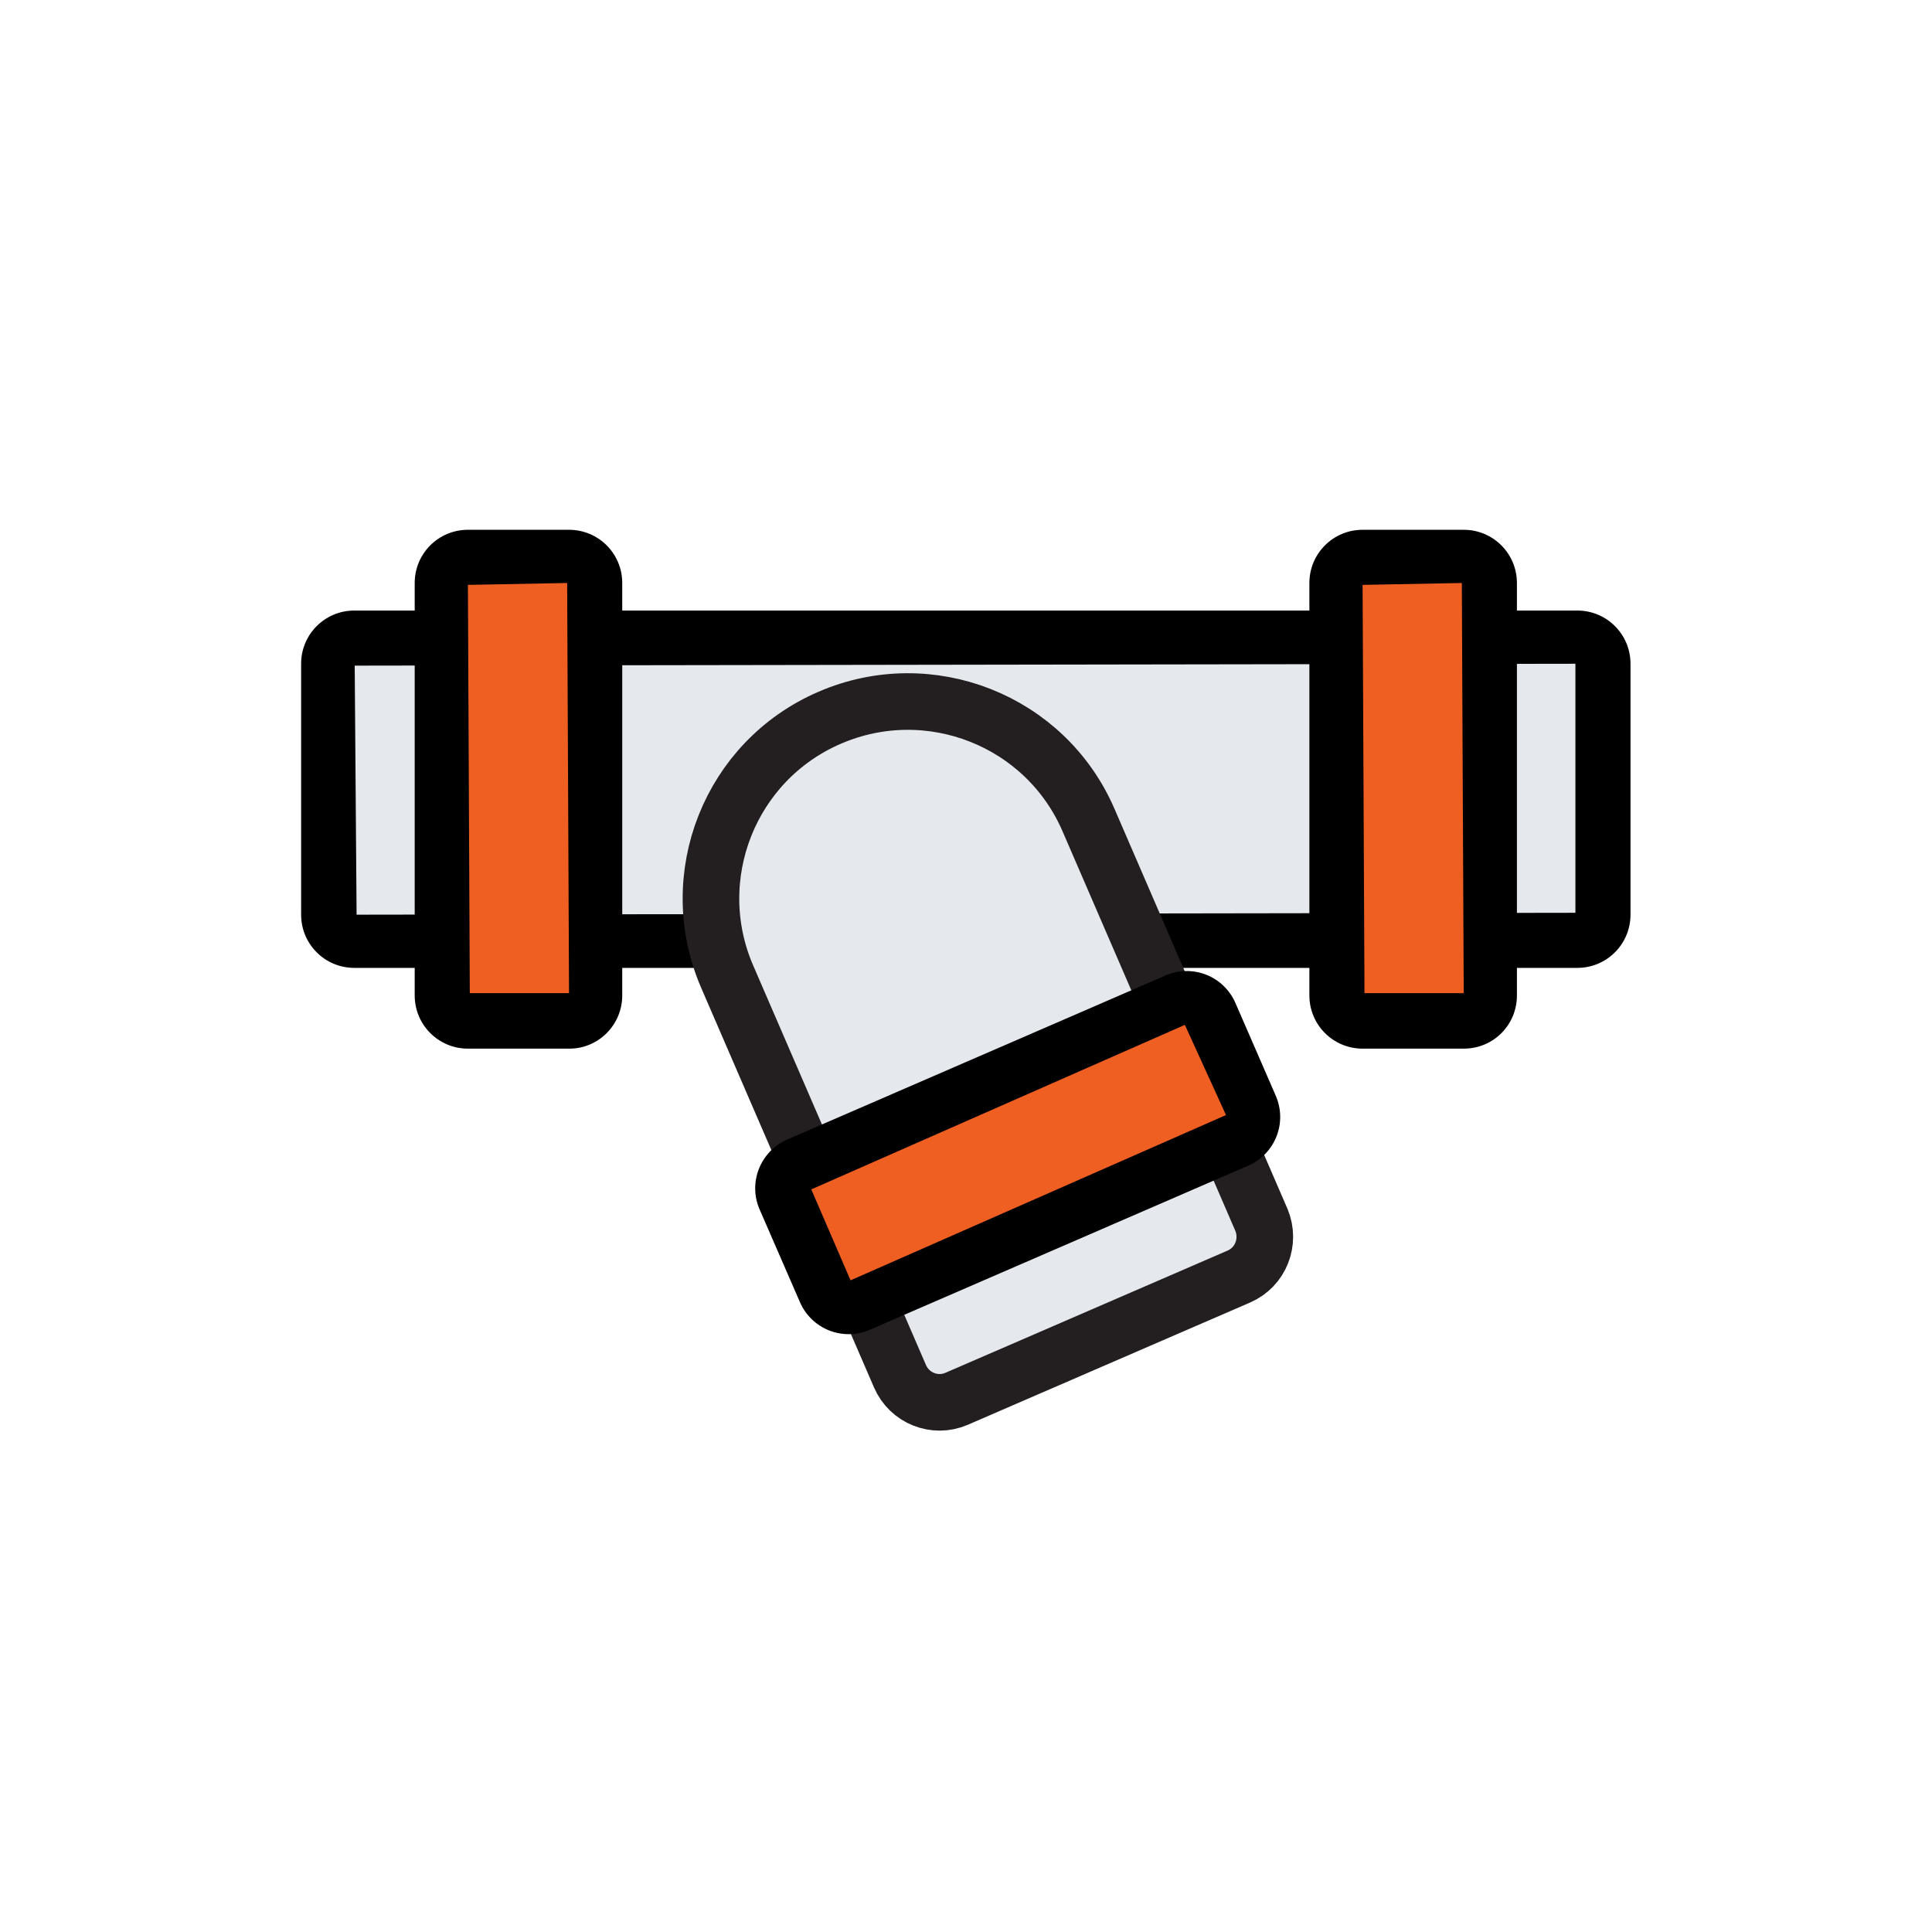
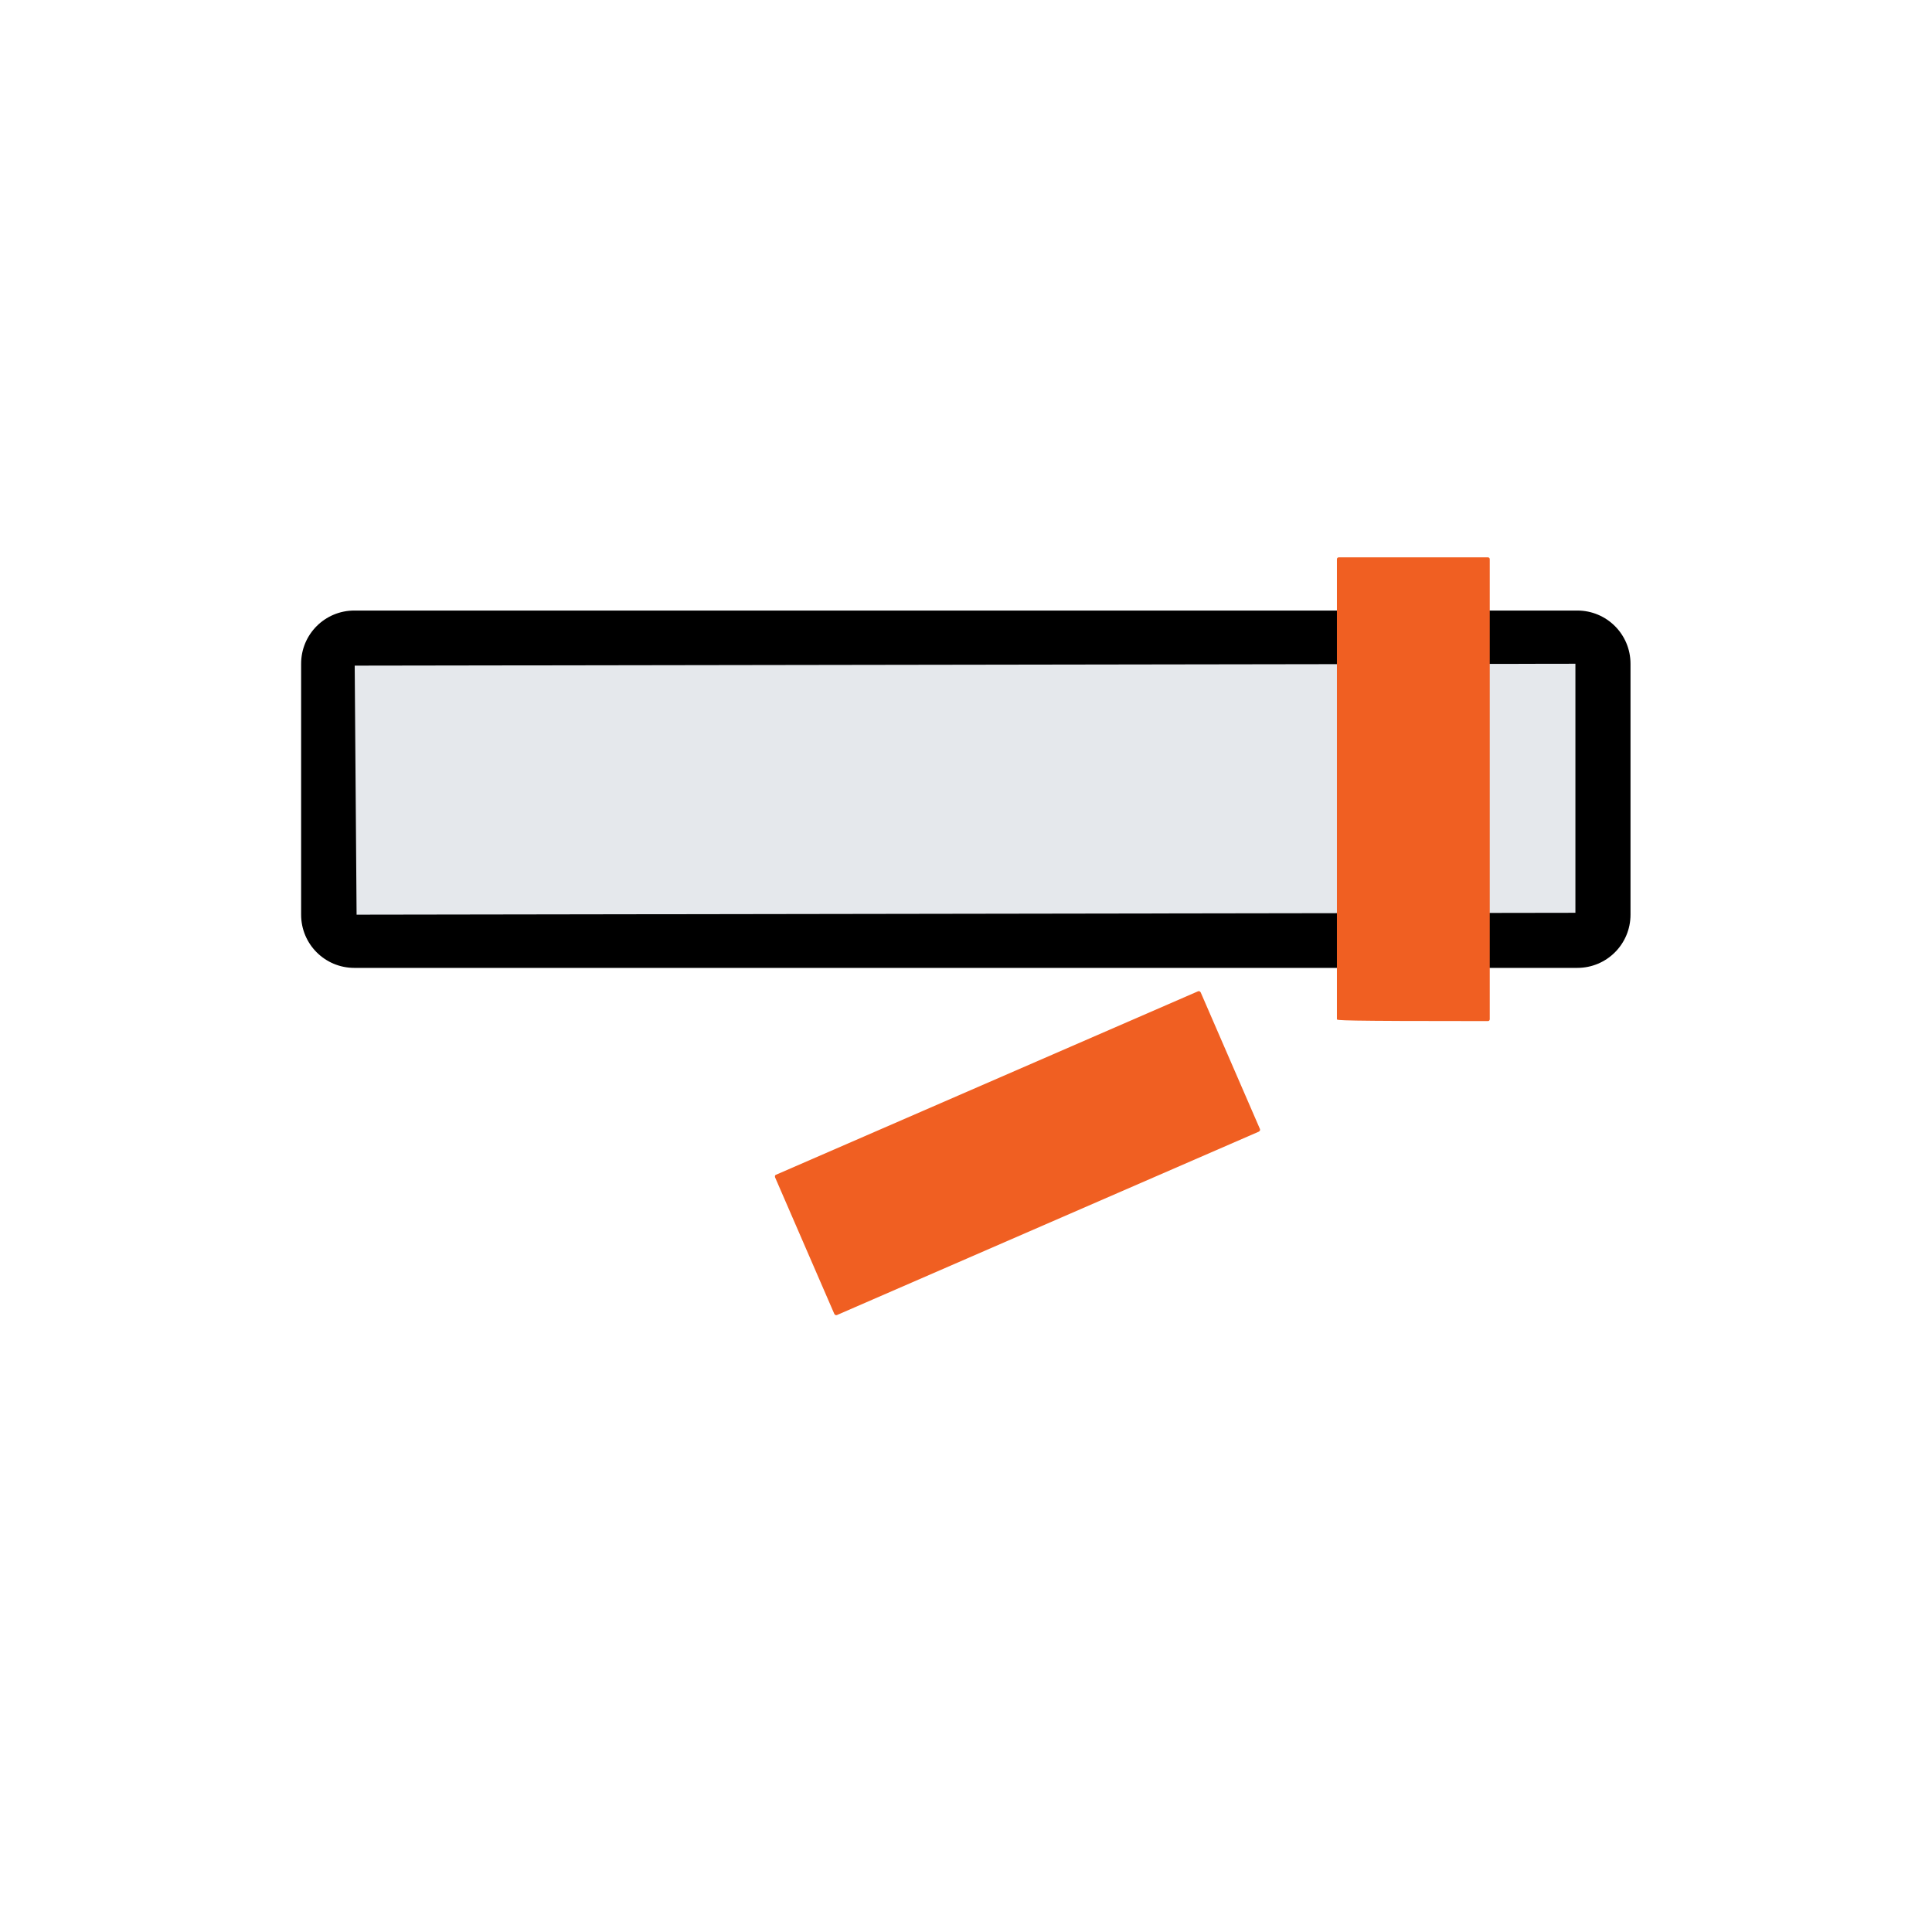
<svg xmlns="http://www.w3.org/2000/svg" version="1.1" id="Layer_5" x="0px" y="0px" viewBox="0 0 512 512" style="enable-background:new 0 0 512 512;" xml:space="preserve">
  <style type="text/css">
	.st0{fill:#E5E8EC;}
	.st1{fill:#F05F22;}
	.st2{fill:#E5E8EC;stroke:#231F20;stroke-width:15;stroke-miterlimit:10;}
</style>
  <g>
    <g>
      <path class="st0" d="M424.3,249.2H87.6c-0.3,0-0.5-0.2-0.5-0.5v-79.1c0-0.3,0.2-0.5,0.5-0.5h336.7c0.3,0,0.5,0.2,0.5,0.5v79.1    C424.8,249,424.6,249.2,424.3,249.2z" />
      <path d="M418,256.5H93.9c-7.8,0-14.1-6.3-14.1-14.1v-66.5c0-7.8,6.3-14.1,14.1-14.1H418c7.8,0,14.1,6.3,14.1,14.1v66.5    C432.1,250.2,425.8,256.5,418,256.5z M417.5,175.9L94,176.4l0.5,66l323-0.5V175.9z" />
    </g>
    <g>
      <g>
-         <path class="st1" d="M117.2,270.1V148.2c0-0.3,0.2-0.5,0.5-0.5h39.5c0.3,0,0.5,0.2,0.5,0.5v121.9c0,0.3-0.2,0.5-0.5,0.5h-39.5     C117.4,270.6,117.2,270.4,117.2,270.1z" />
-         <path d="M150.9,277.9H124c-7.8,0-14.1-6.3-14.1-14.1V154.5c0-7.8,6.3-14.1,14.1-14.1h26.8c7.8,0,14.1,6.3,14.1,14.1v109.3     C164.9,271.6,158.6,277.9,150.9,277.9z M124.5,263.2h26.3l-0.5-108.7L124,155L124.5,263.2z" />
-       </g>
+         </g>
      <g>
-         <path class="st1" d="M354.3,270.1V148.2c0-0.3,0.2-0.5,0.5-0.5h39.5c0.3,0,0.5,0.2,0.5,0.5v121.9c0,0.3-0.2,0.5-0.5,0.5h-39.5     C354.5,270.6,354.3,270.4,354.3,270.1z" />
-         <path d="M387.9,277.9h-26.8c-7.8,0-14.1-6.3-14.1-14.1V154.5c0-7.8,6.3-14.1,14.1-14.1h26.8c7.8,0,14.1,6.3,14.1,14.1v109.3     C402,271.6,395.8,277.9,387.9,277.9z M361.6,263.2h26.3l-0.5-108.7l-26.3,0.5L361.6,263.2z" />
+         <path class="st1" d="M354.3,270.1V148.2c0-0.3,0.2-0.5,0.5-0.5h39.5c0.3,0,0.5,0.2,0.5,0.5v121.9c0,0.3-0.2,0.5-0.5,0.5C354.5,270.6,354.3,270.4,354.3,270.1z" />
      </g>
    </g>
-     <path class="st2" d="M328.3,338.3l-74.8,32.4c-5.8,2.5-12.5-0.2-15-6l-45.8-105.9c-11.4-26.4,0.7-57.2,27.2-68.6l0,0   c26.4-11.4,57.2,0.7,68.6,27.2l45.8,105.9C336.7,329.1,334.1,335.8,328.3,338.3z" />
    <g>
      <path class="st1" d="M205.7,311.3l111.8-48.6c0.3-0.1,0.5,0,0.7,0.3l15.7,36.2c0.1,0.3,0,0.5-0.3,0.7l-111.8,48.6    c-0.3,0.1-0.5,0-0.7-0.3l-15.7-36.2C205.3,311.6,205.4,311.4,205.7,311.3z" />
-       <path d="M208.6,302l100.3-43.5c7.2-3.1,15.4,0.2,18.5,7.3l10.7,24.6c3.1,7.2-0.2,15.4-7.3,18.5l-100.3,43.5    c-7.2,3.1-15.4-0.2-18.5-7.3l-10.7-24.6C198.2,313.4,201.5,305.1,208.6,302z M225.4,339.3l99.5-43.8L314,271.6l-99,43.6    L225.4,339.3z" />
    </g>
  </g>
</svg>